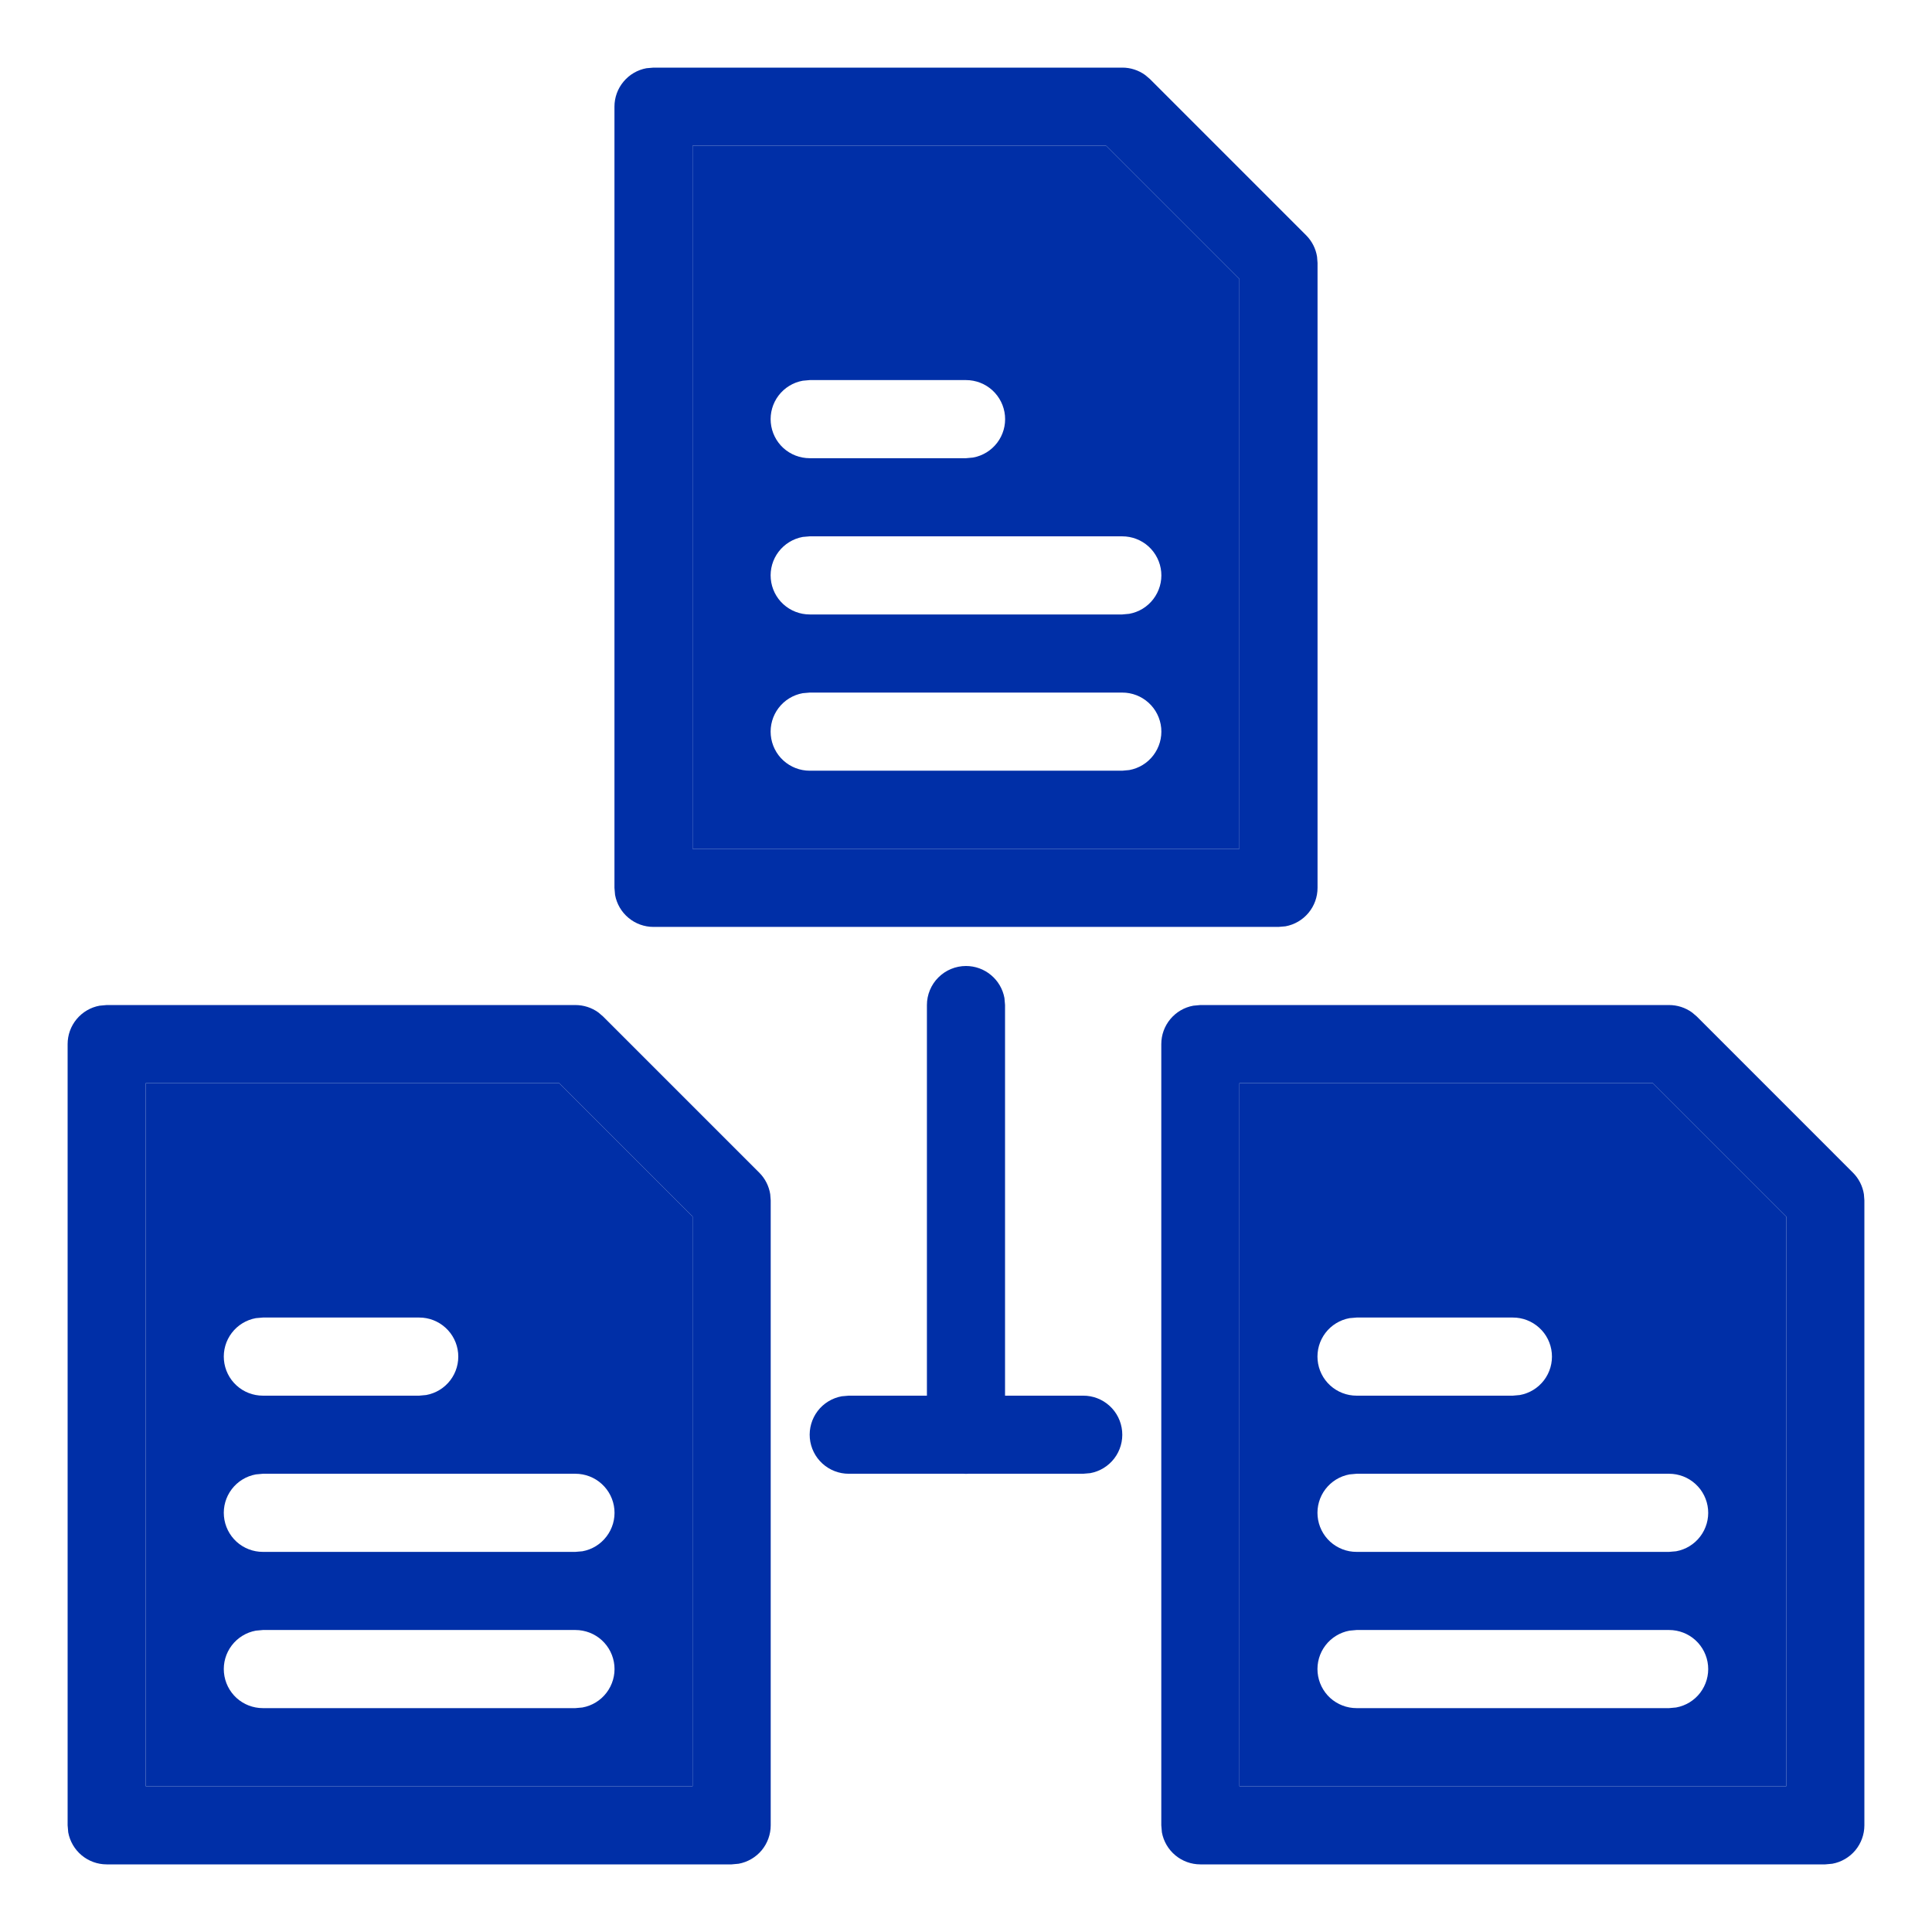
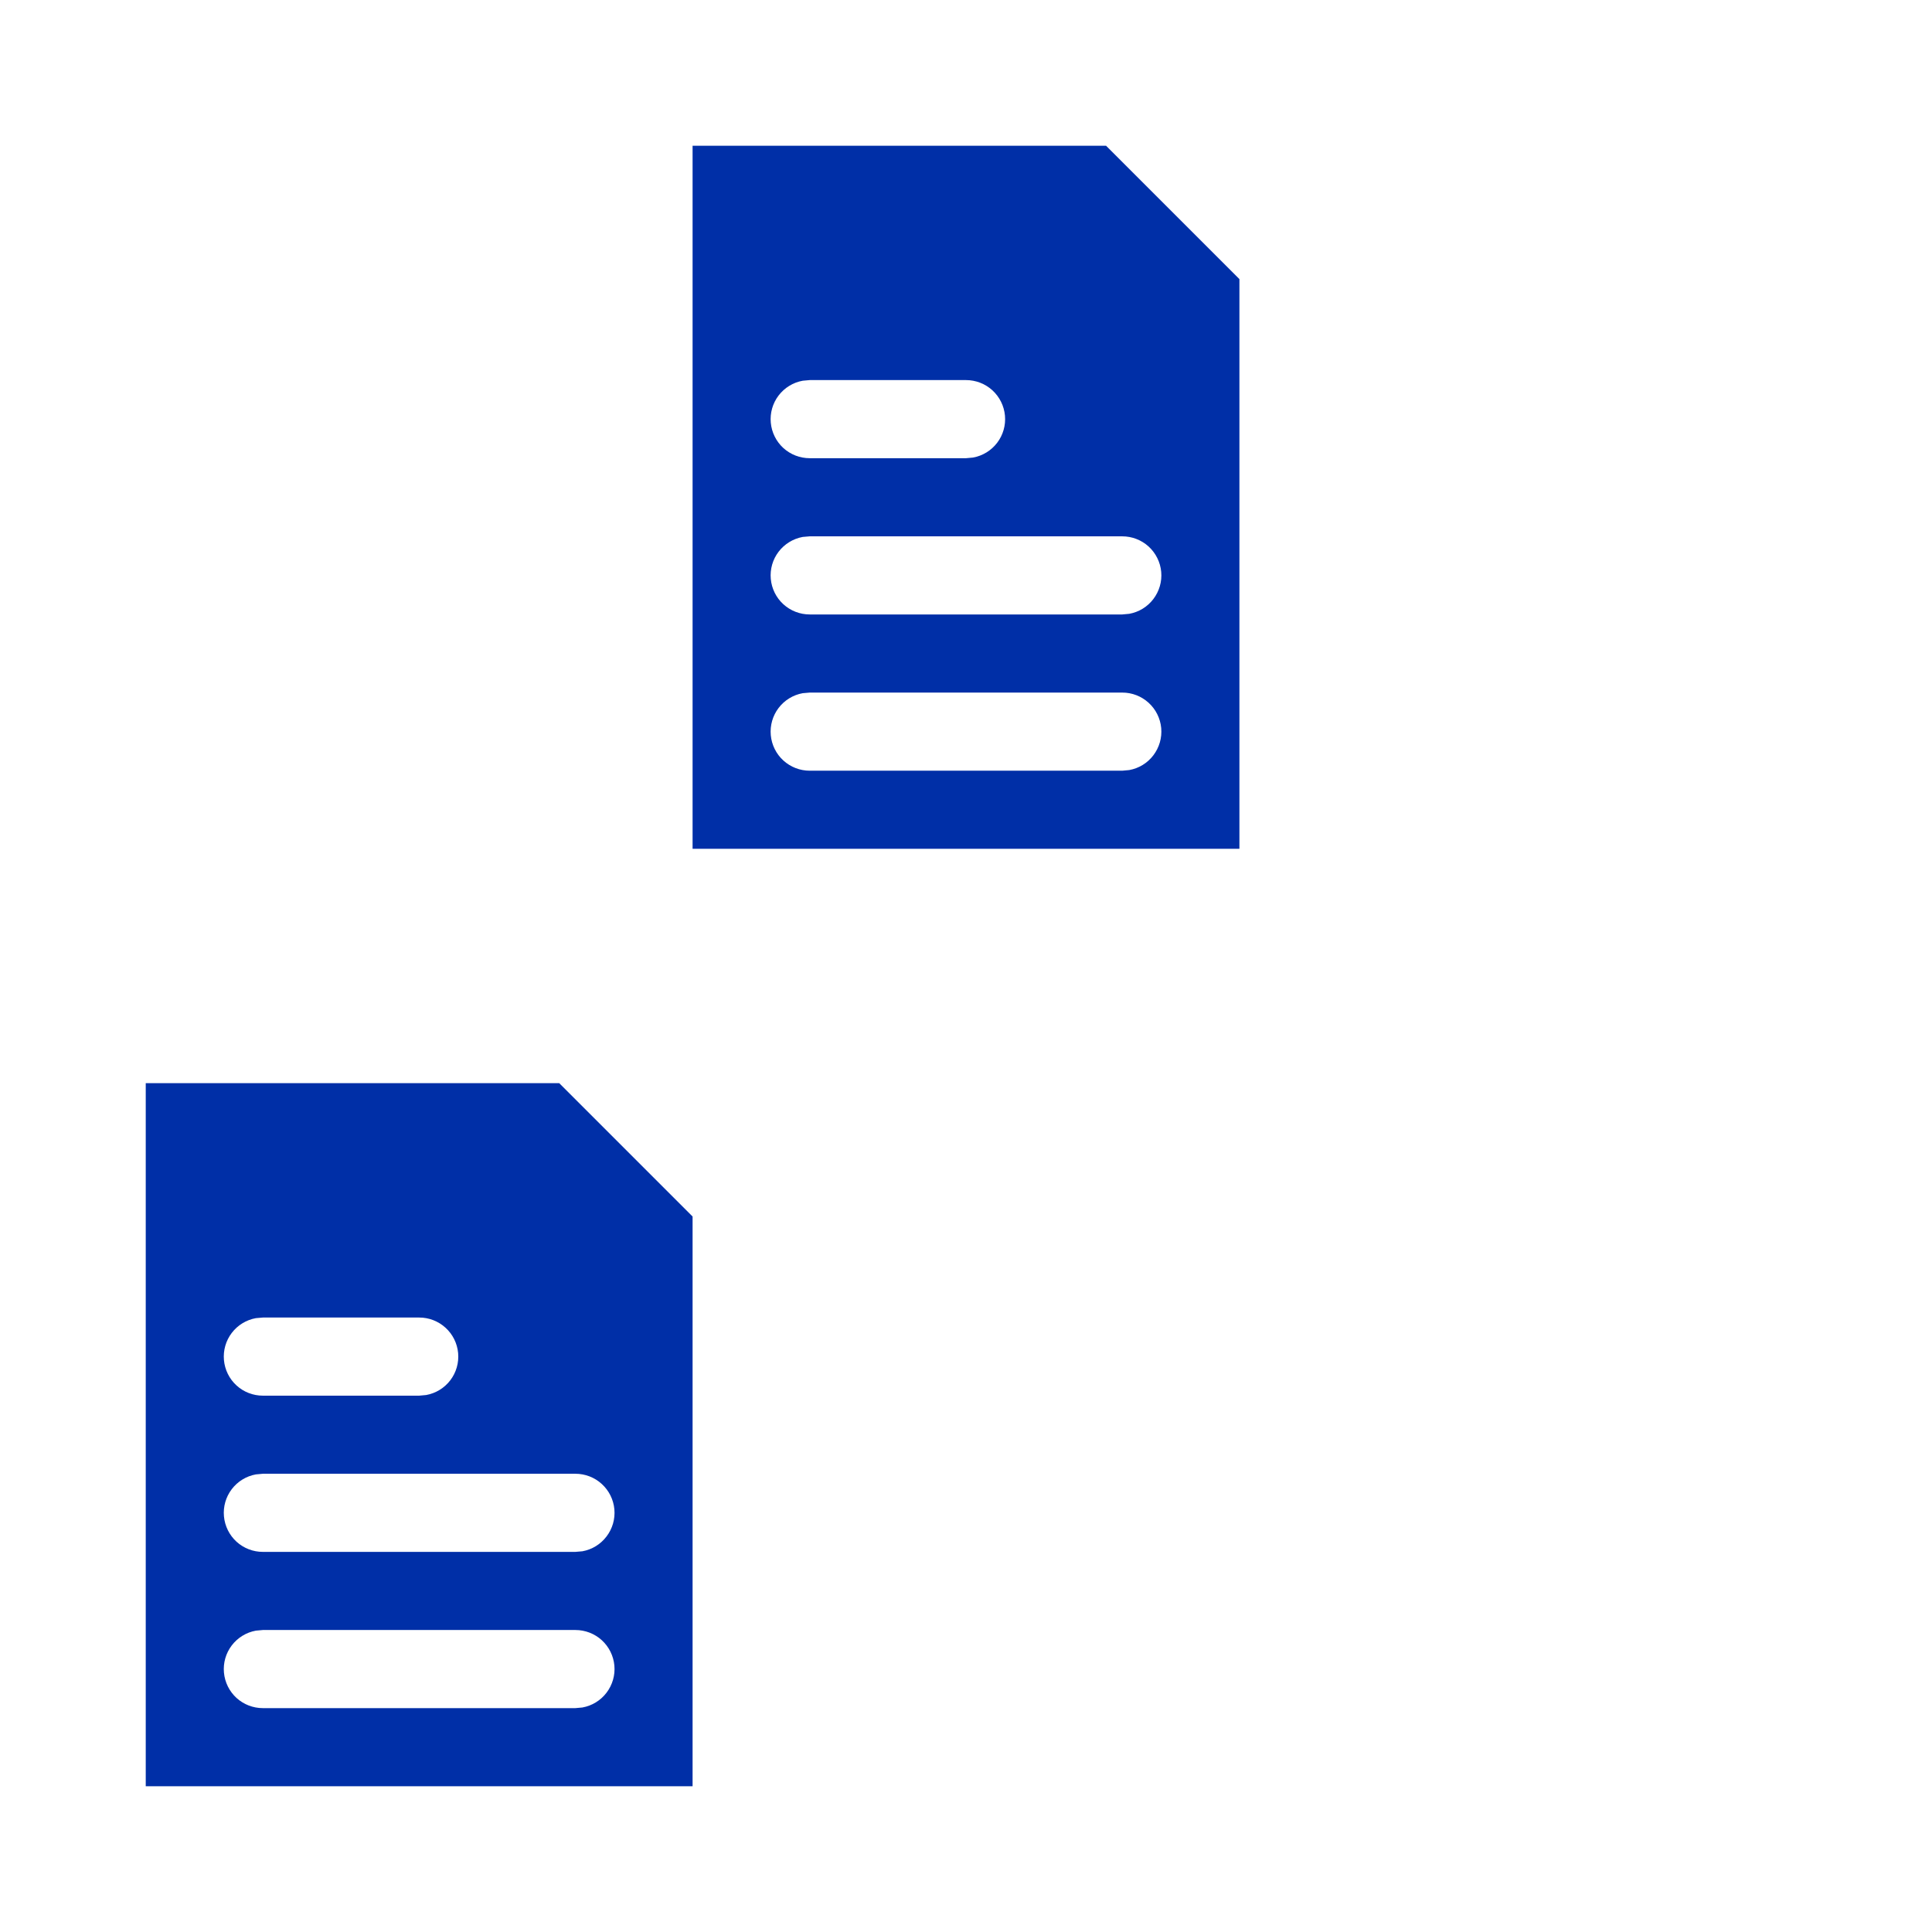
<svg xmlns="http://www.w3.org/2000/svg" width="48" height="48" viewBox="0 0 48 48" fill="none">
  <g id="åå¾">
    <g id="Vector">
      <path fill-rule="evenodd" clip-rule="evenodd" d="M27.48 3.621H17.207V21.088H30.793V6.934L27.48 3.621ZM28.537 17.46C28.358 17.297 28.124 17.206 27.881 17.207H20.118L19.943 17.222C19.705 17.265 19.491 17.396 19.344 17.589C19.197 17.782 19.128 18.023 19.15 18.265C19.172 18.506 19.283 18.731 19.462 18.894C19.642 19.058 19.875 19.148 20.118 19.148H27.881L28.056 19.132C28.295 19.089 28.509 18.958 28.655 18.765C28.802 18.572 28.872 18.331 28.85 18.089C28.828 17.848 28.716 17.623 28.537 17.46ZM28.537 13.578C28.358 13.415 28.124 13.325 27.881 13.325H20.118L19.943 13.34C19.705 13.384 19.491 13.515 19.344 13.708C19.197 13.9 19.128 14.142 19.15 14.383C19.172 14.624 19.283 14.849 19.462 15.012C19.642 15.176 19.875 15.266 20.118 15.266H27.881L28.056 15.25C28.295 15.207 28.509 15.076 28.655 14.883C28.802 14.69 28.872 14.449 28.85 14.208C28.828 13.966 28.716 13.742 28.537 13.578ZM24.655 9.696C24.476 9.533 24.242 9.443 24 9.443H20.118L19.943 9.459C19.705 9.502 19.491 9.633 19.344 9.826C19.197 10.019 19.128 10.26 19.15 10.501C19.172 10.743 19.283 10.967 19.462 11.131C19.642 11.294 19.875 11.384 20.118 11.384H24L24.174 11.368C24.413 11.325 24.627 11.194 24.774 11.001C24.921 10.808 24.99 10.567 24.968 10.326C24.946 10.084 24.834 9.86 24.655 9.696Z" fill="#002FA7" />
      <path fill-rule="evenodd" clip-rule="evenodd" d="M13.894 26.911H3.621V44.379H17.207V30.224L13.894 26.911ZM14.951 40.75C14.772 40.587 14.538 40.497 14.295 40.497H6.532L6.357 40.513C6.119 40.556 5.905 40.687 5.758 40.88C5.611 41.073 5.542 41.314 5.564 41.555C5.586 41.797 5.697 42.021 5.876 42.185C6.055 42.348 6.289 42.438 6.532 42.438H14.295L14.47 42.422C14.709 42.379 14.922 42.248 15.069 42.055C15.216 41.862 15.286 41.621 15.264 41.38C15.242 41.138 15.13 40.914 14.951 40.75ZM14.951 36.869C14.772 36.705 14.538 36.615 14.295 36.615H6.532L6.357 36.631C6.119 36.674 5.905 36.805 5.758 36.998C5.611 37.191 5.542 37.432 5.564 37.673C5.586 37.915 5.697 38.139 5.876 38.303C6.055 38.466 6.289 38.557 6.532 38.556H14.295L14.47 38.541C14.709 38.498 14.922 38.367 15.069 38.173C15.216 37.981 15.286 37.74 15.264 37.498C15.242 37.257 15.13 37.032 14.951 36.869ZM11.069 32.987C10.89 32.824 10.656 32.733 10.414 32.734H6.532L6.357 32.749C6.119 32.792 5.905 32.923 5.758 33.116C5.611 33.309 5.542 33.55 5.564 33.792C5.586 34.033 5.697 34.258 5.876 34.421C6.055 34.585 6.289 34.675 6.532 34.675H10.414L10.588 34.659C10.827 34.616 11.041 34.485 11.188 34.292C11.335 34.099 11.404 33.858 11.382 33.616C11.36 33.375 11.248 33.15 11.069 32.987Z" fill="#002FA7" />
-       <path fill-rule="evenodd" clip-rule="evenodd" d="M27.567 34.928C27.387 34.764 27.154 34.674 26.911 34.675H24.97V24.97L24.955 24.795C24.914 24.572 24.796 24.37 24.621 24.225C24.447 24.079 24.227 24 24 24C23.872 24 23.746 24.025 23.628 24.074C23.511 24.122 23.404 24.194 23.314 24.284C23.223 24.374 23.152 24.481 23.103 24.599C23.054 24.716 23.029 24.843 23.029 24.97V34.675H21.088L20.914 34.69C20.675 34.733 20.461 34.864 20.314 35.057C20.168 35.25 20.098 35.491 20.12 35.733C20.142 35.974 20.254 36.199 20.433 36.362C20.612 36.525 20.846 36.616 21.088 36.615H23.941C23.98 36.618 24.019 36.618 24.059 36.615H26.911L27.086 36.6C27.324 36.557 27.538 36.426 27.685 36.233C27.832 36.04 27.901 35.799 27.879 35.557C27.857 35.316 27.746 35.091 27.567 34.928ZM14.866 25.154C14.7 25.034 14.5 24.97 14.295 24.97H2.65L2.475 24.986C2.252 25.026 2.05 25.145 1.905 25.319C1.759 25.494 1.68 25.713 1.68 25.941V45.349L1.695 45.524C1.736 45.747 1.854 45.949 2.029 46.095C2.203 46.24 2.423 46.32 2.65 46.32H18.177L18.352 46.304C18.575 46.263 18.777 46.145 18.923 45.971C19.068 45.796 19.148 45.576 19.148 45.349V29.822L19.136 29.669C19.104 29.467 19.009 29.28 18.864 29.135L14.982 25.253L14.866 25.154ZM42.038 25.154C41.872 25.034 41.672 24.97 41.468 24.97H29.822L29.648 24.986C29.424 25.026 29.222 25.145 29.077 25.319C28.931 25.494 28.852 25.713 28.852 25.941V45.349L28.867 45.524C28.908 45.747 29.026 45.949 29.201 46.095C29.375 46.24 29.595 46.32 29.822 46.32H45.349L45.524 46.304C45.747 46.263 45.949 46.145 46.095 45.971C46.24 45.796 46.32 45.576 46.32 45.349V29.822L46.308 29.669C46.276 29.467 46.181 29.28 46.036 29.135L42.155 25.253L42.038 25.154ZM3.621 26.911H13.894L17.207 30.224V44.379H3.621V26.911ZM30.793 26.911H41.066L44.379 30.224V44.379H30.793V26.911ZM28.452 1.864C28.286 1.744 28.086 1.679 27.881 1.68H16.236L16.061 1.695C15.838 1.736 15.636 1.854 15.491 2.029C15.345 2.203 15.266 2.423 15.266 2.65V22.059L15.281 22.233C15.322 22.457 15.44 22.659 15.615 22.804C15.789 22.95 16.009 23.029 16.236 23.029H31.763L31.938 23.014C32.161 22.973 32.363 22.855 32.509 22.68C32.654 22.506 32.734 22.286 32.734 22.059V6.532L32.722 6.379C32.69 6.176 32.595 5.99 32.45 5.845L28.569 1.963L28.452 1.864ZM17.207 3.621H27.48L30.793 6.934V21.088H17.207V3.621Z" fill="#002FA7" />
-       <path fill-rule="evenodd" clip-rule="evenodd" d="M41.066 26.911H30.793V44.379H44.379V30.224L41.066 26.911ZM42.123 40.75C41.944 40.587 41.71 40.497 41.468 40.497H33.704L33.529 40.513C33.291 40.556 33.077 40.687 32.93 40.88C32.783 41.073 32.714 41.314 32.736 41.555C32.758 41.797 32.869 42.021 33.048 42.185C33.228 42.348 33.462 42.438 33.704 42.438H41.468L41.642 42.422C41.881 42.379 42.095 42.248 42.242 42.055C42.388 41.862 42.458 41.621 42.436 41.38C42.414 41.138 42.302 40.914 42.123 40.75ZM42.123 36.869C41.944 36.705 41.71 36.615 41.468 36.615H33.704L33.529 36.631C33.291 36.674 33.077 36.805 32.93 36.998C32.783 37.191 32.714 37.432 32.736 37.673C32.758 37.915 32.869 38.139 33.048 38.303C33.228 38.466 33.462 38.557 33.704 38.556H41.468L41.642 38.541C41.881 38.498 42.095 38.367 42.242 38.173C42.388 37.981 42.458 37.74 42.436 37.498C42.414 37.257 42.302 37.032 42.123 36.869ZM38.241 32.987C38.062 32.824 37.828 32.733 37.586 32.734H33.704L33.529 32.749C33.291 32.792 33.077 32.923 32.93 33.116C32.783 33.309 32.714 33.55 32.736 33.792C32.758 34.033 32.869 34.258 33.048 34.421C33.228 34.585 33.462 34.675 33.704 34.675H37.586L37.761 34.659C37.999 34.616 38.213 34.485 38.36 34.292C38.507 34.099 38.576 33.858 38.554 33.616C38.532 33.375 38.421 33.15 38.241 32.987Z" fill="#002FA7" />
    </g>
  </g>
</svg>